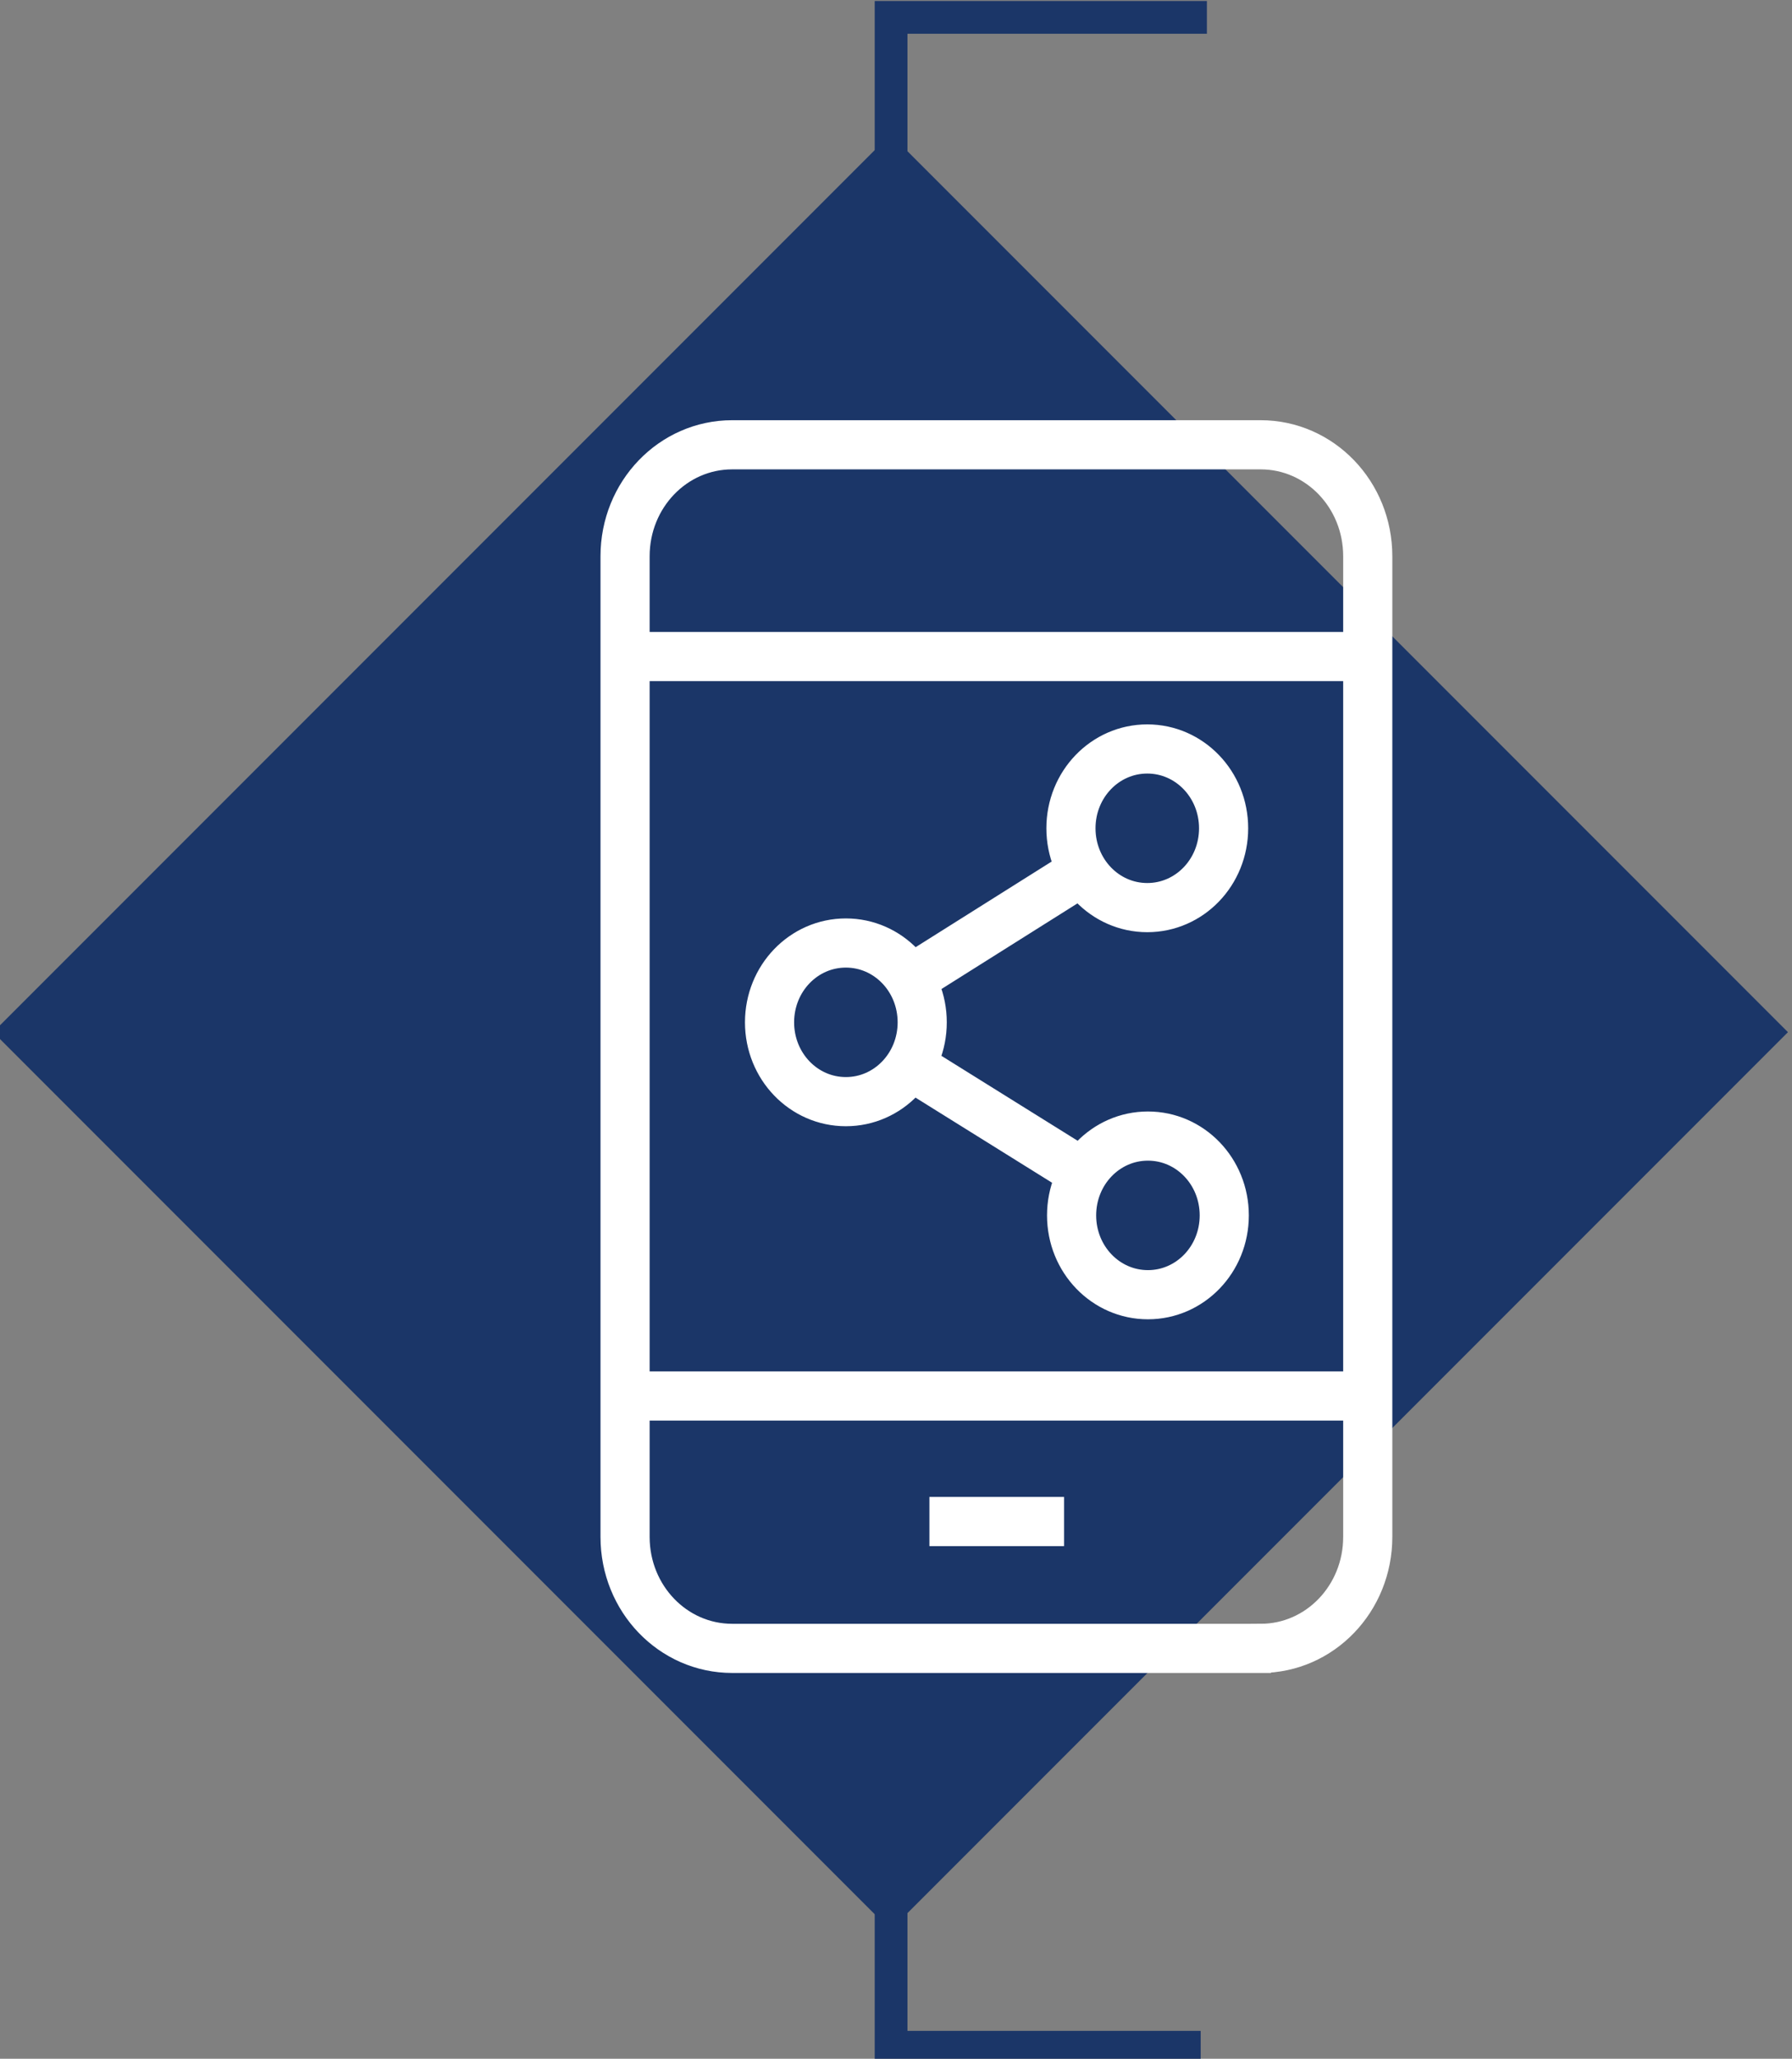
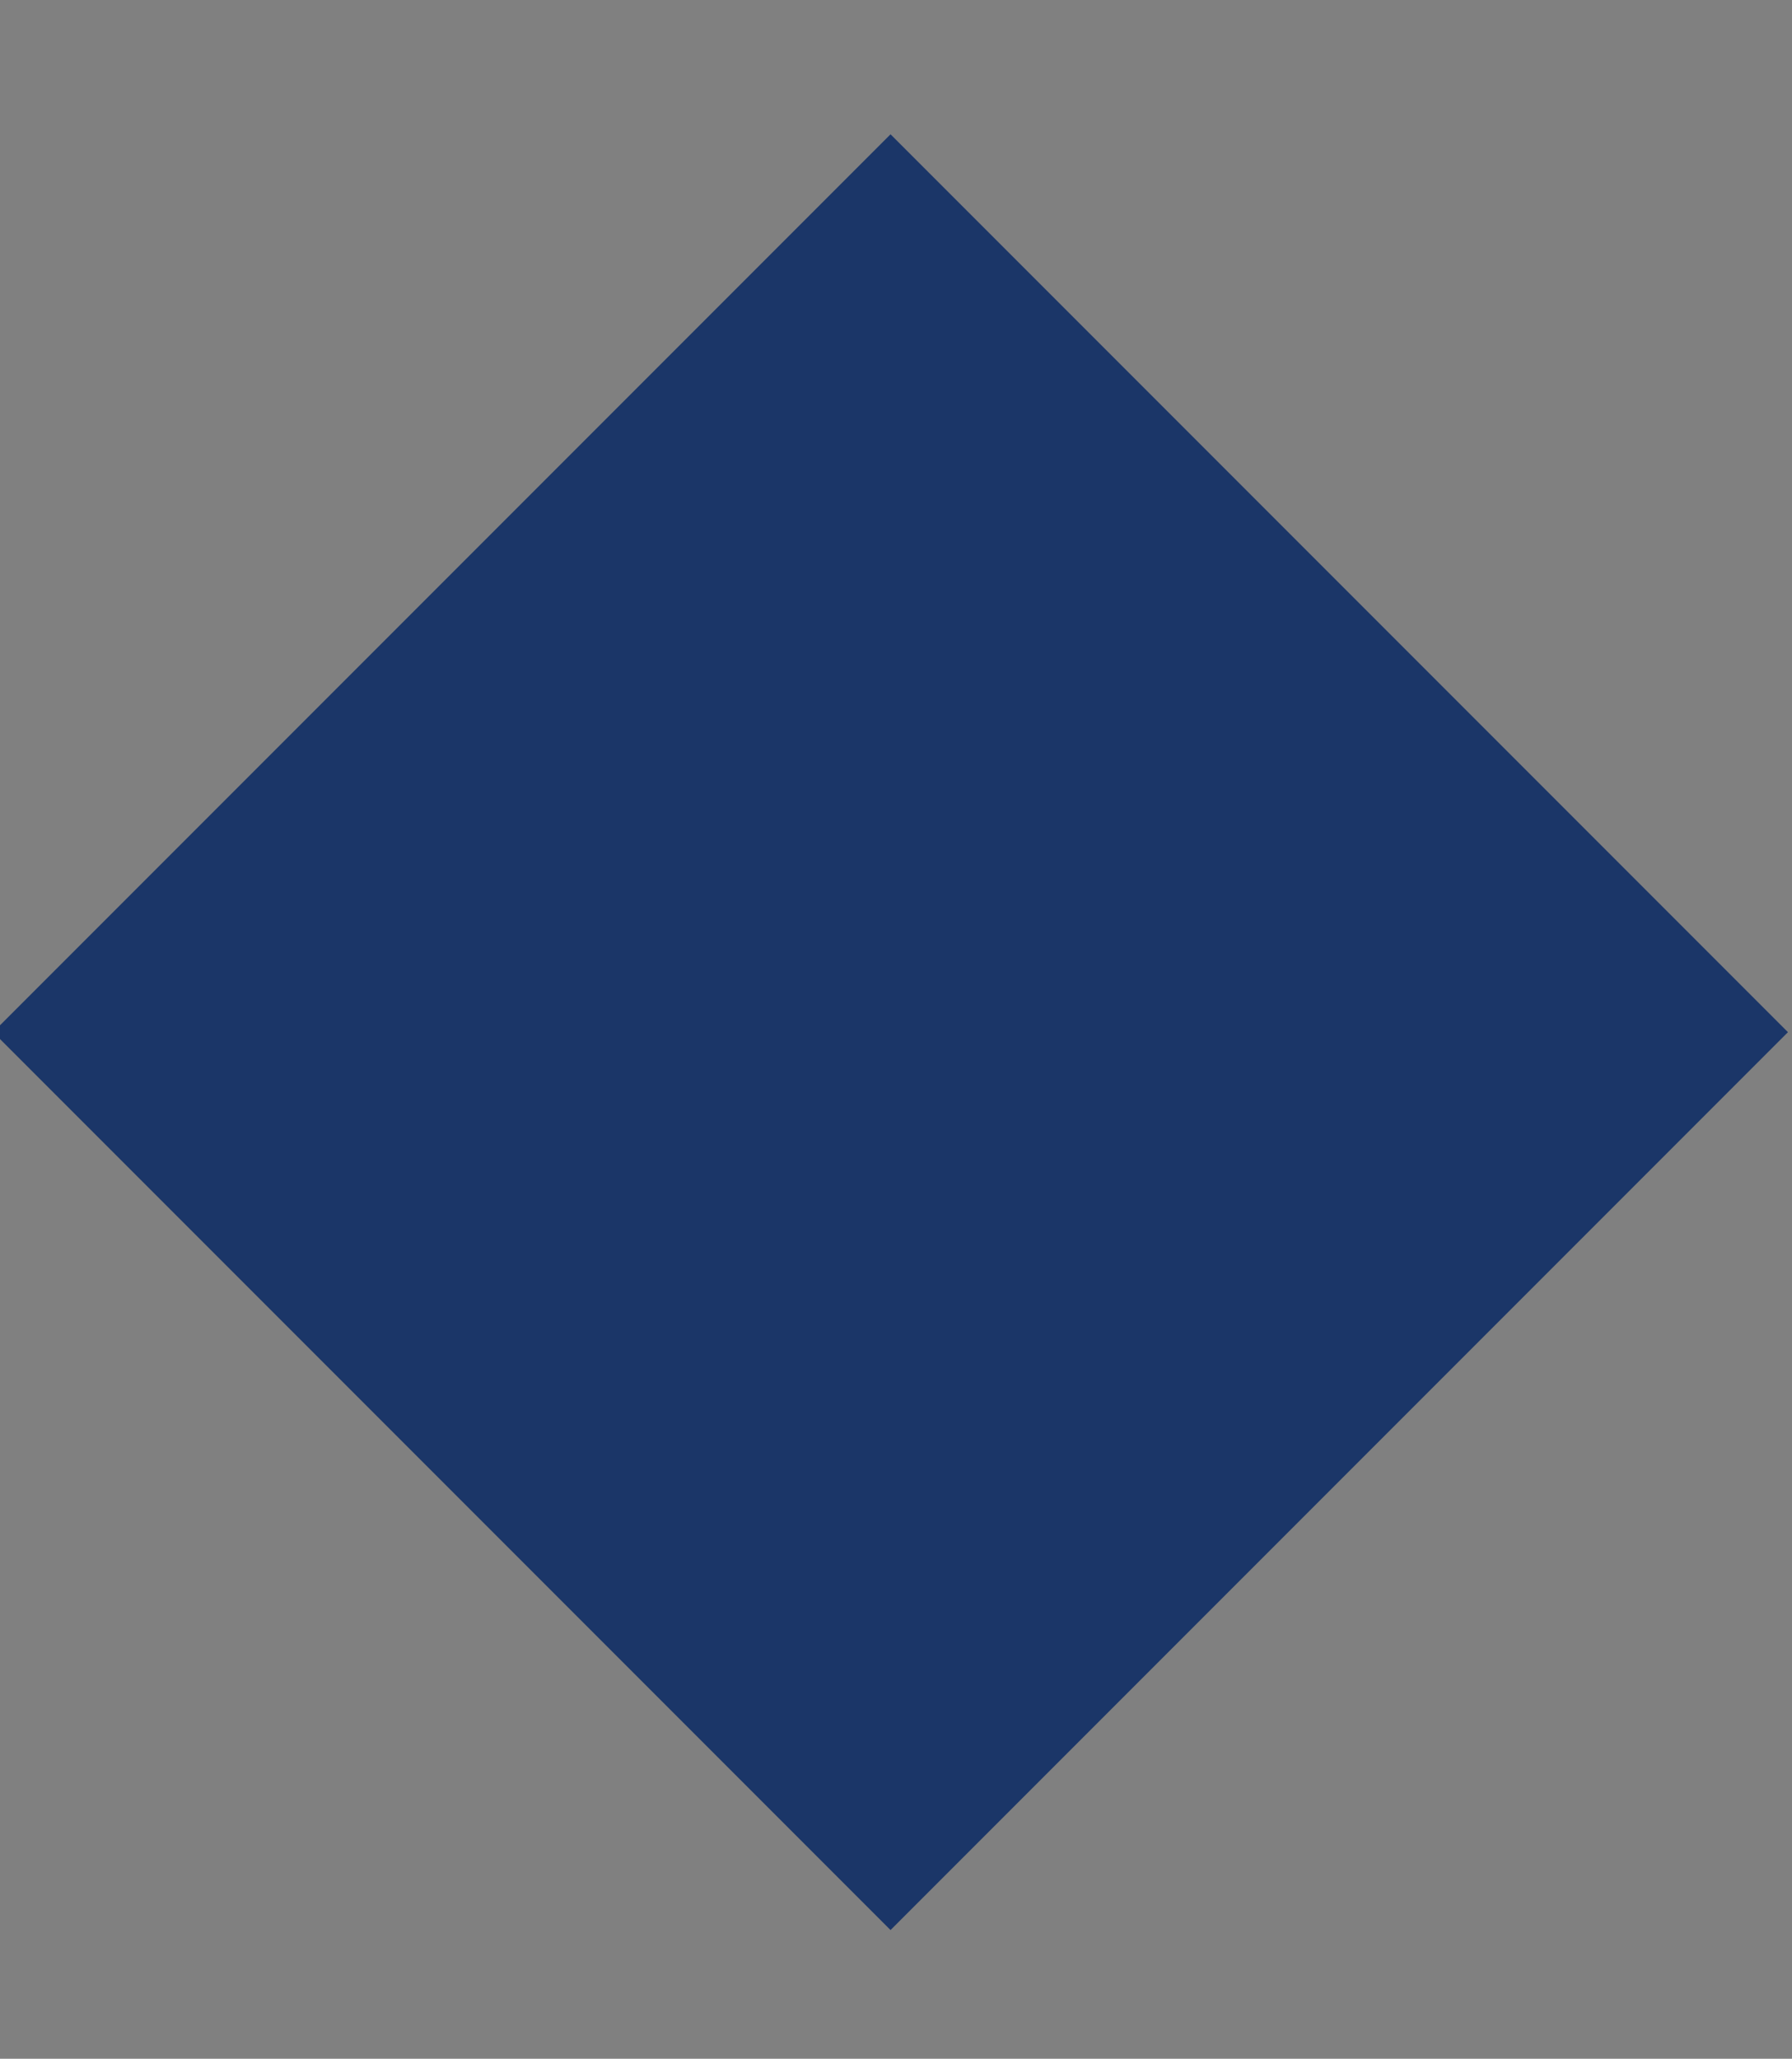
<svg xmlns="http://www.w3.org/2000/svg" id="Layer_1" viewBox="0 0 54.7 62.81">
  <rect x="0" y="0" width="54.7" height="62.81" fill="#808080" stroke="none" />
  <defs>
    <style>.cls-1,.cls-2,.cls-3,.cls-4{fill:none;}.cls-2{stroke:#fff;stroke-miterlimit:10;stroke-width:1.5px;}.cls-5{fill:#1b3668;}.cls-6{clip-path:url(#clippath-2);}.cls-3{stroke:#dcddde;stroke-width:3px;}.cls-4{stroke:#1b3668;}</style>
    <clipPath id="clippath-2">
-       <rect class="cls-1" x="-70.31" y="-726.21" width="643.47" height="858.9" />
-     </clipPath>
+       </clipPath>
  </defs>
  <rect class="cls-3" x="-12.12" y="-292.47" width="527.65" height="366.97" />
-   <polyline class="cls-4" points="36.65 62.46 27.2 62.46 27.2 .53 36.84 .53" />
  <rect class="cls-5" x="7.82" y="12.12" width="38.74" height="38.74" transform="translate(-14.31 28.45) rotate(-45)" />
  <g class="cls-6">
-     <path class="cls-2" d="M27.78,32.5l5.28,3.29m-5.28-5.9l5.26-3.31m4.33,10.5c0,1.34-1.04,2.42-2.33,2.42s-2.33-1.08-2.33-2.42,1.04-2.42,2.33-2.42,2.33,1.08,2.33,2.42Zm-9.22-5.89c0,1.34-1.04,2.42-2.33,2.42s-2.33-1.08-2.33-2.42,1.04-2.42,2.33-2.42,2.33,1.08,2.33,2.42Zm9.2-5.92c0,1.34-1.04,2.42-2.33,2.42s-2.33-1.08-2.33-2.42,1.04-2.42,2.33-2.42,2.33,1.08,2.33,2.42Zm-8.98,21.15h4.11m-13.39-3.83h22.67M19.08,20.03h22.67m-3.27,30.26H22.35c-1.81,0-3.27-1.52-3.27-3.4V16.97c0-1.88,1.46-3.4,3.27-3.4h16.13c1.81,0,3.27,1.52,3.27,3.4v29.92c0,1.88-1.46,3.4-3.27,3.4Z" />
+     <path class="cls-2" d="M27.78,32.5l5.28,3.29m-5.28-5.9l5.26-3.31m4.33,10.5c0,1.34-1.04,2.42-2.33,2.42s-2.33-1.08-2.33-2.42,1.04-2.42,2.33-2.42,2.33,1.08,2.33,2.42Zm-9.22-5.89c0,1.34-1.04,2.42-2.33,2.42s-2.33-1.08-2.33-2.42,1.04-2.42,2.33-2.42,2.33,1.08,2.33,2.42Zm9.2-5.92c0,1.34-1.04,2.42-2.33,2.42s-2.33-1.08-2.33-2.42,1.04-2.42,2.33-2.42,2.33,1.08,2.33,2.42Zm-8.98,21.15h4.11m-13.39-3.83h22.67M19.08,20.03h22.67m-3.27,30.26H22.35c-1.81,0-3.27-1.52-3.27-3.4V16.97c0-1.88,1.46-3.4,3.27-3.4h16.13c1.81,0,3.27,1.52,3.27,3.4c0,1.88-1.46,3.4-3.27,3.4Z" />
  </g>
  <rect class="cls-1" x="-70.31" y="-726.21" width="643.47" height="858.9" />
</svg>